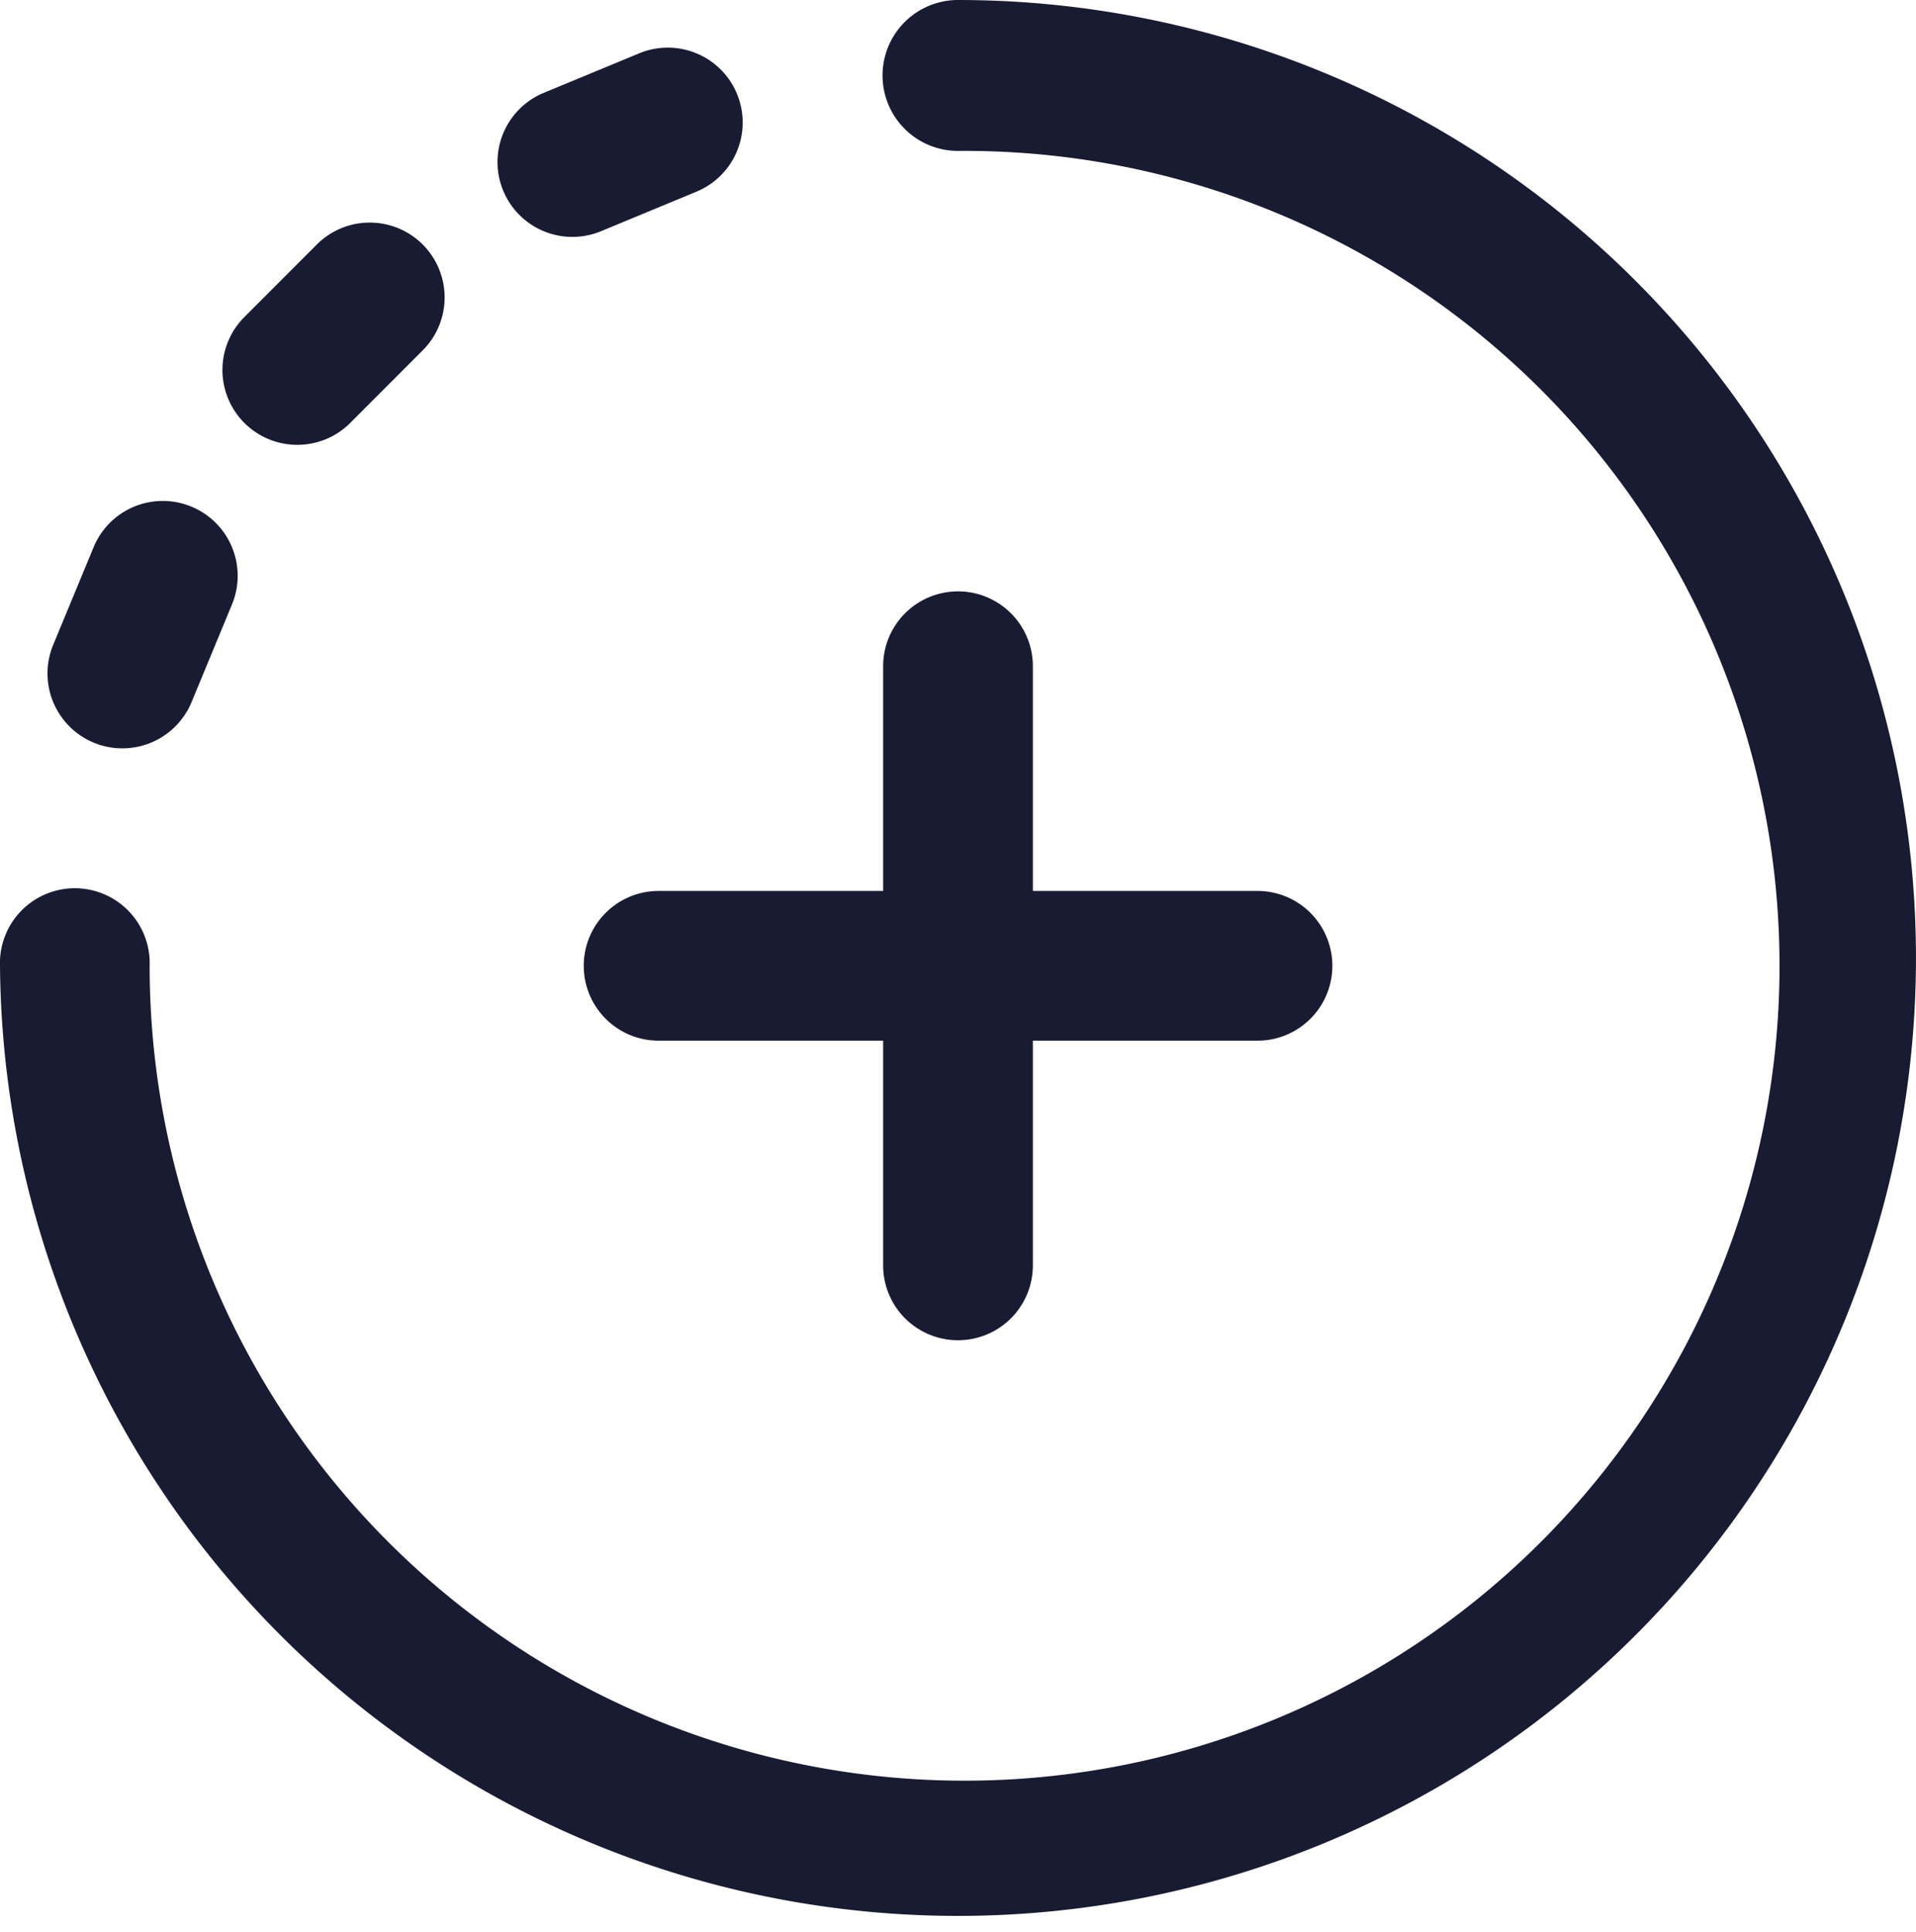
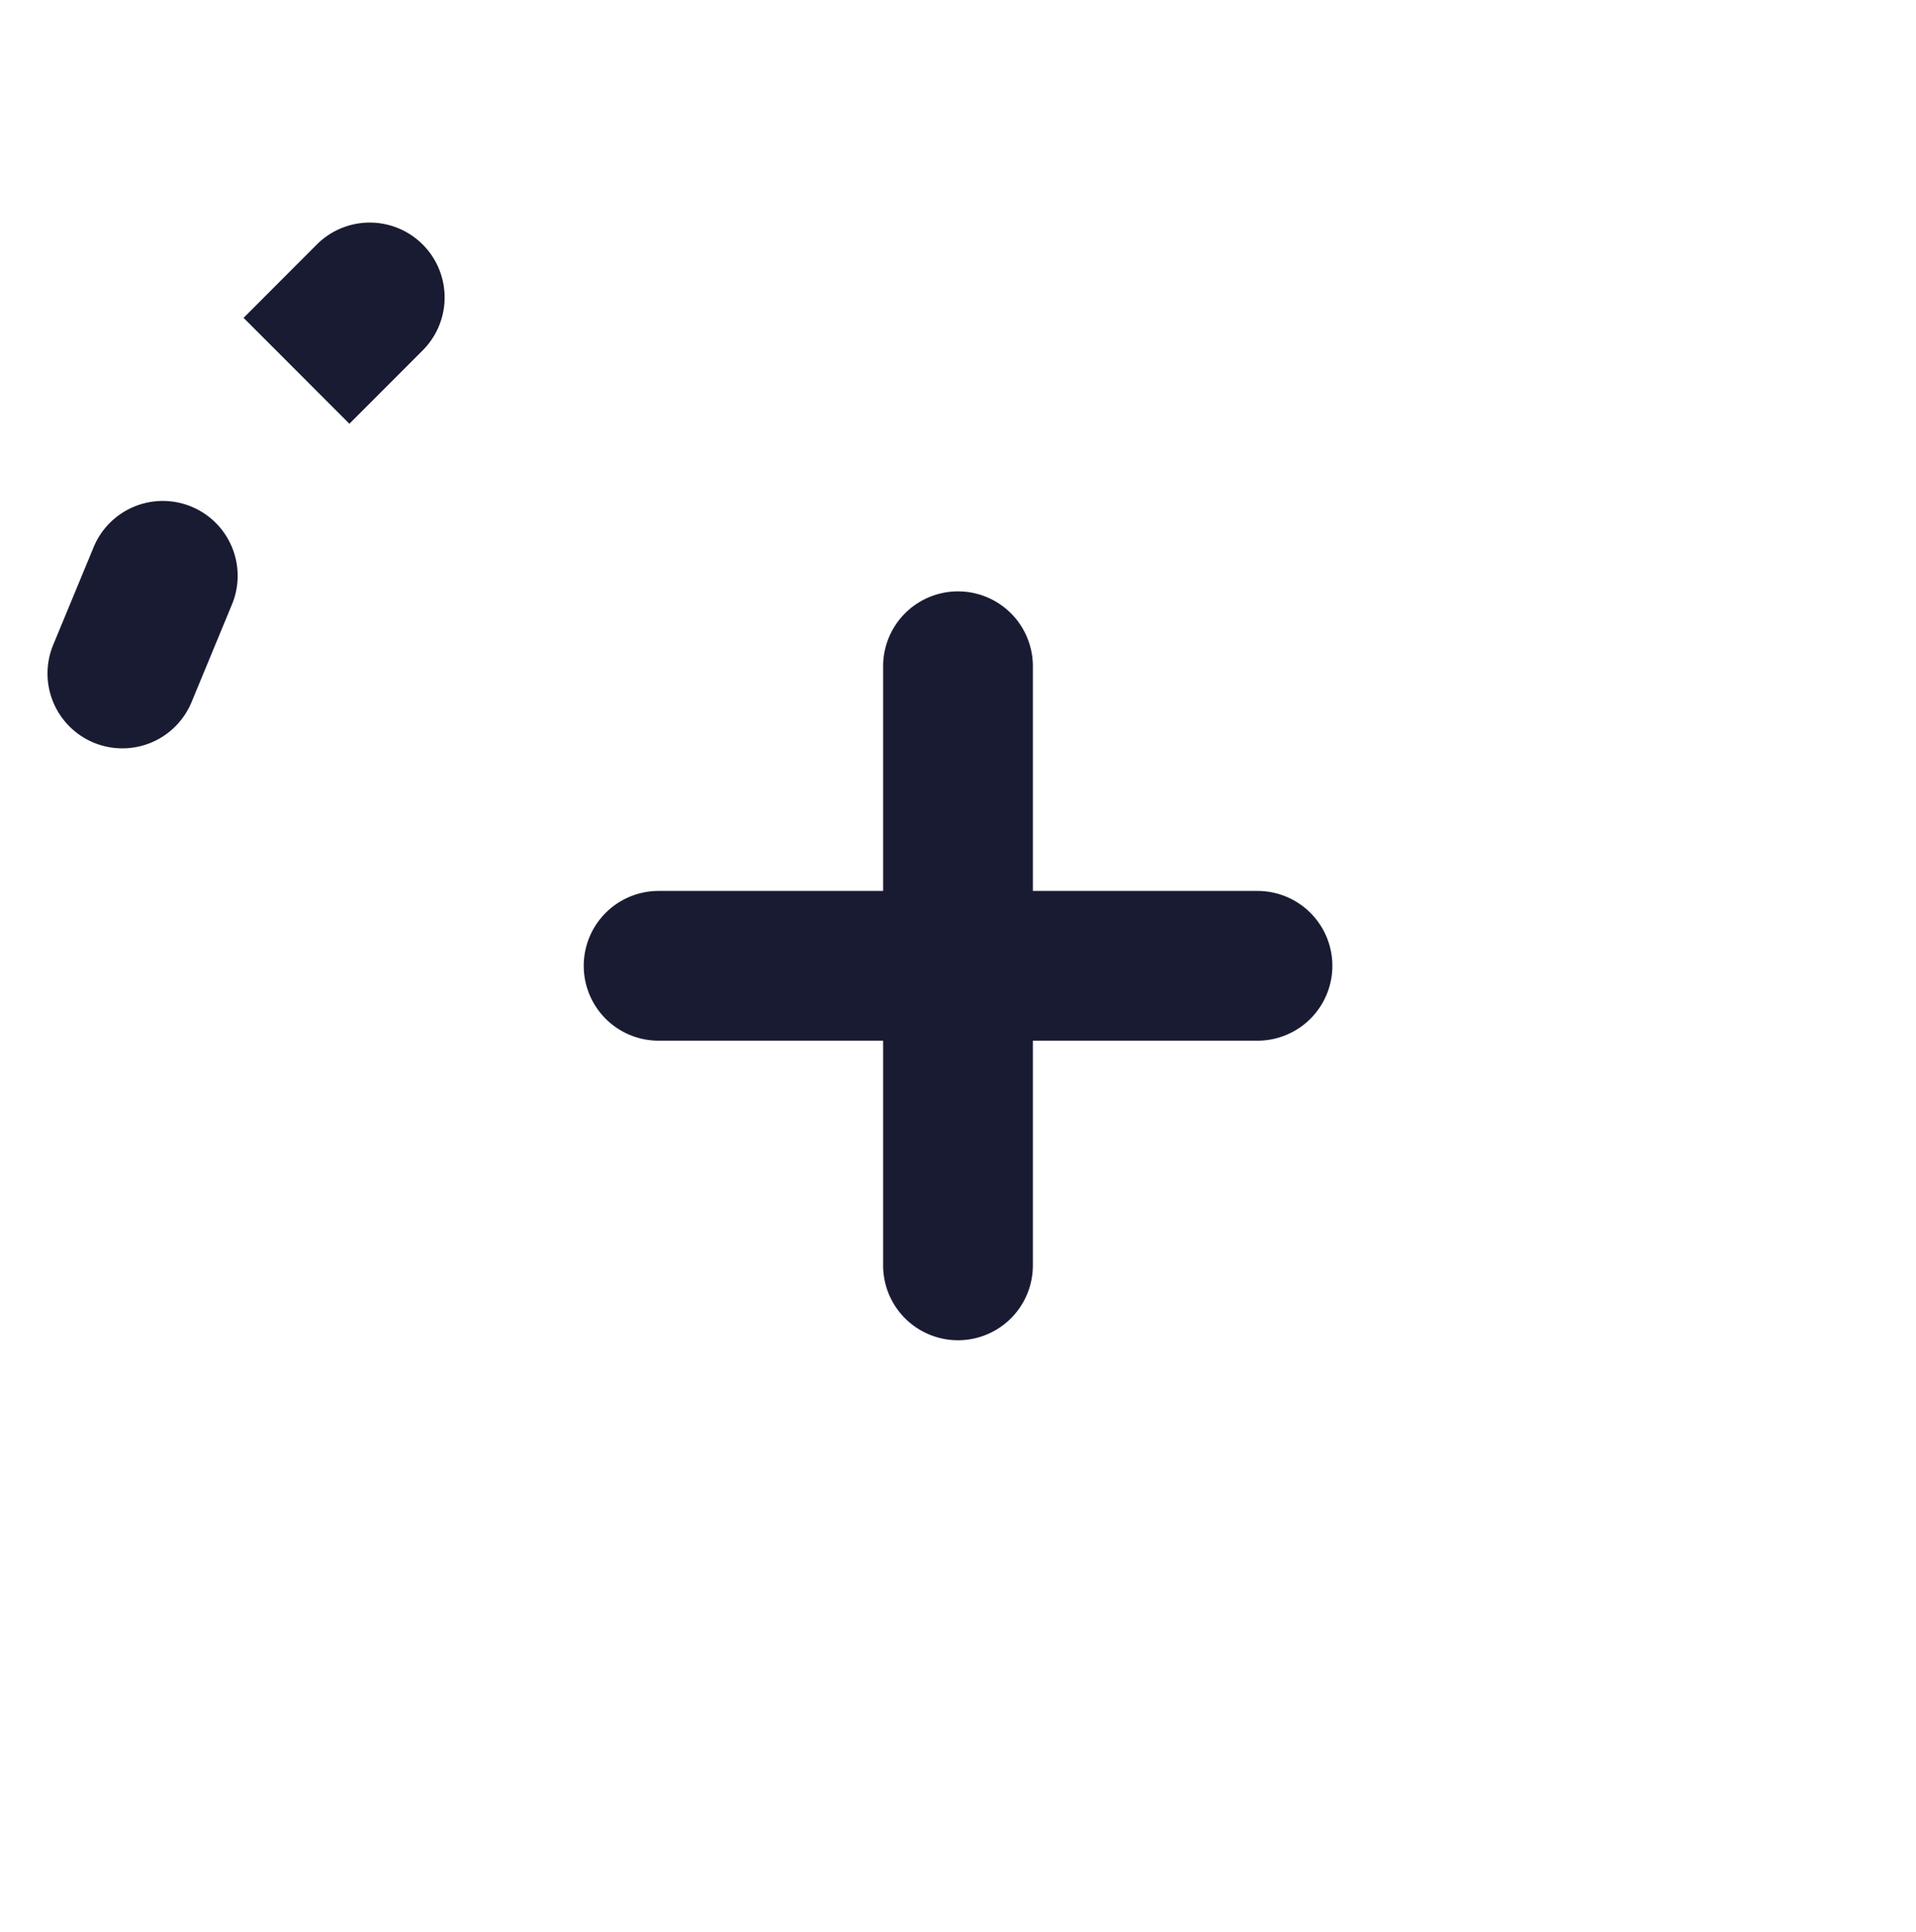
<svg xmlns="http://www.w3.org/2000/svg" id="Group_2608" data-name="Group 2608" width="19.5" height="19.66" viewBox="0 0 19.5 19.66">
  <g id="Group_2607" data-name="Group 2607">
    <path id="Path_15368" data-name="Path 15368" d="M156,159.811a.762.762,0,0,0,.762.762h2.285v2.287a.762.762,0,1,0,1.524,0v-2.287h2.286a.762.762,0,0,0,0-1.524h-2.286v-2.287a.762.762,0,1,0-1.524,0v2.287h-2.285A.762.762,0,0,0,156,159.811Z" transform="translate(-150.059 -149.981)" fill="#191b32" />
-     <path id="Path_15369" data-name="Path 15369" d="M133.8,14.475l.985-.408a.762.762,0,0,0-.583-1.408l-.985.408a.762.762,0,0,0,.583,1.408Z" transform="translate(-127.69 -12.119)" fill="#191b32" />
-     <path id="Path_15370" data-name="Path 15370" d="M9.75,0a.768.768,0,0,0,0,1.536A8.294,8.294,0,1,1,1.523,9.83.762.762,0,1,0,0,9.83,9.75,9.75,0,1,0,9.75,0Z" transform="translate(0 0)" fill="#191b32" />
-     <path id="Path_15371" data-name="Path 15371" d="M60.523,61.279l.754-.755A.762.762,0,0,0,60.2,59.446l-.754.755a.762.762,0,0,0,1.077,1.078Z" transform="translate(-56.967 -56.966)" fill="#191b32" />
+     <path id="Path_15371" data-name="Path 15371" d="M60.523,61.279l.754-.755A.762.762,0,0,0,60.2,59.446l-.754.755Z" transform="translate(-56.967 -56.966)" fill="#191b32" />
    <path id="Path_15372" data-name="Path 15372" d="M13.071,135.2a.762.762,0,0,0,1-.412l.408-.986a.762.762,0,1,0-1.408-.583l-.408.986A.762.762,0,0,0,13.071,135.2Z" transform="translate(-12.121 -127.643)" fill="#191b32" />
  </g>
</svg>